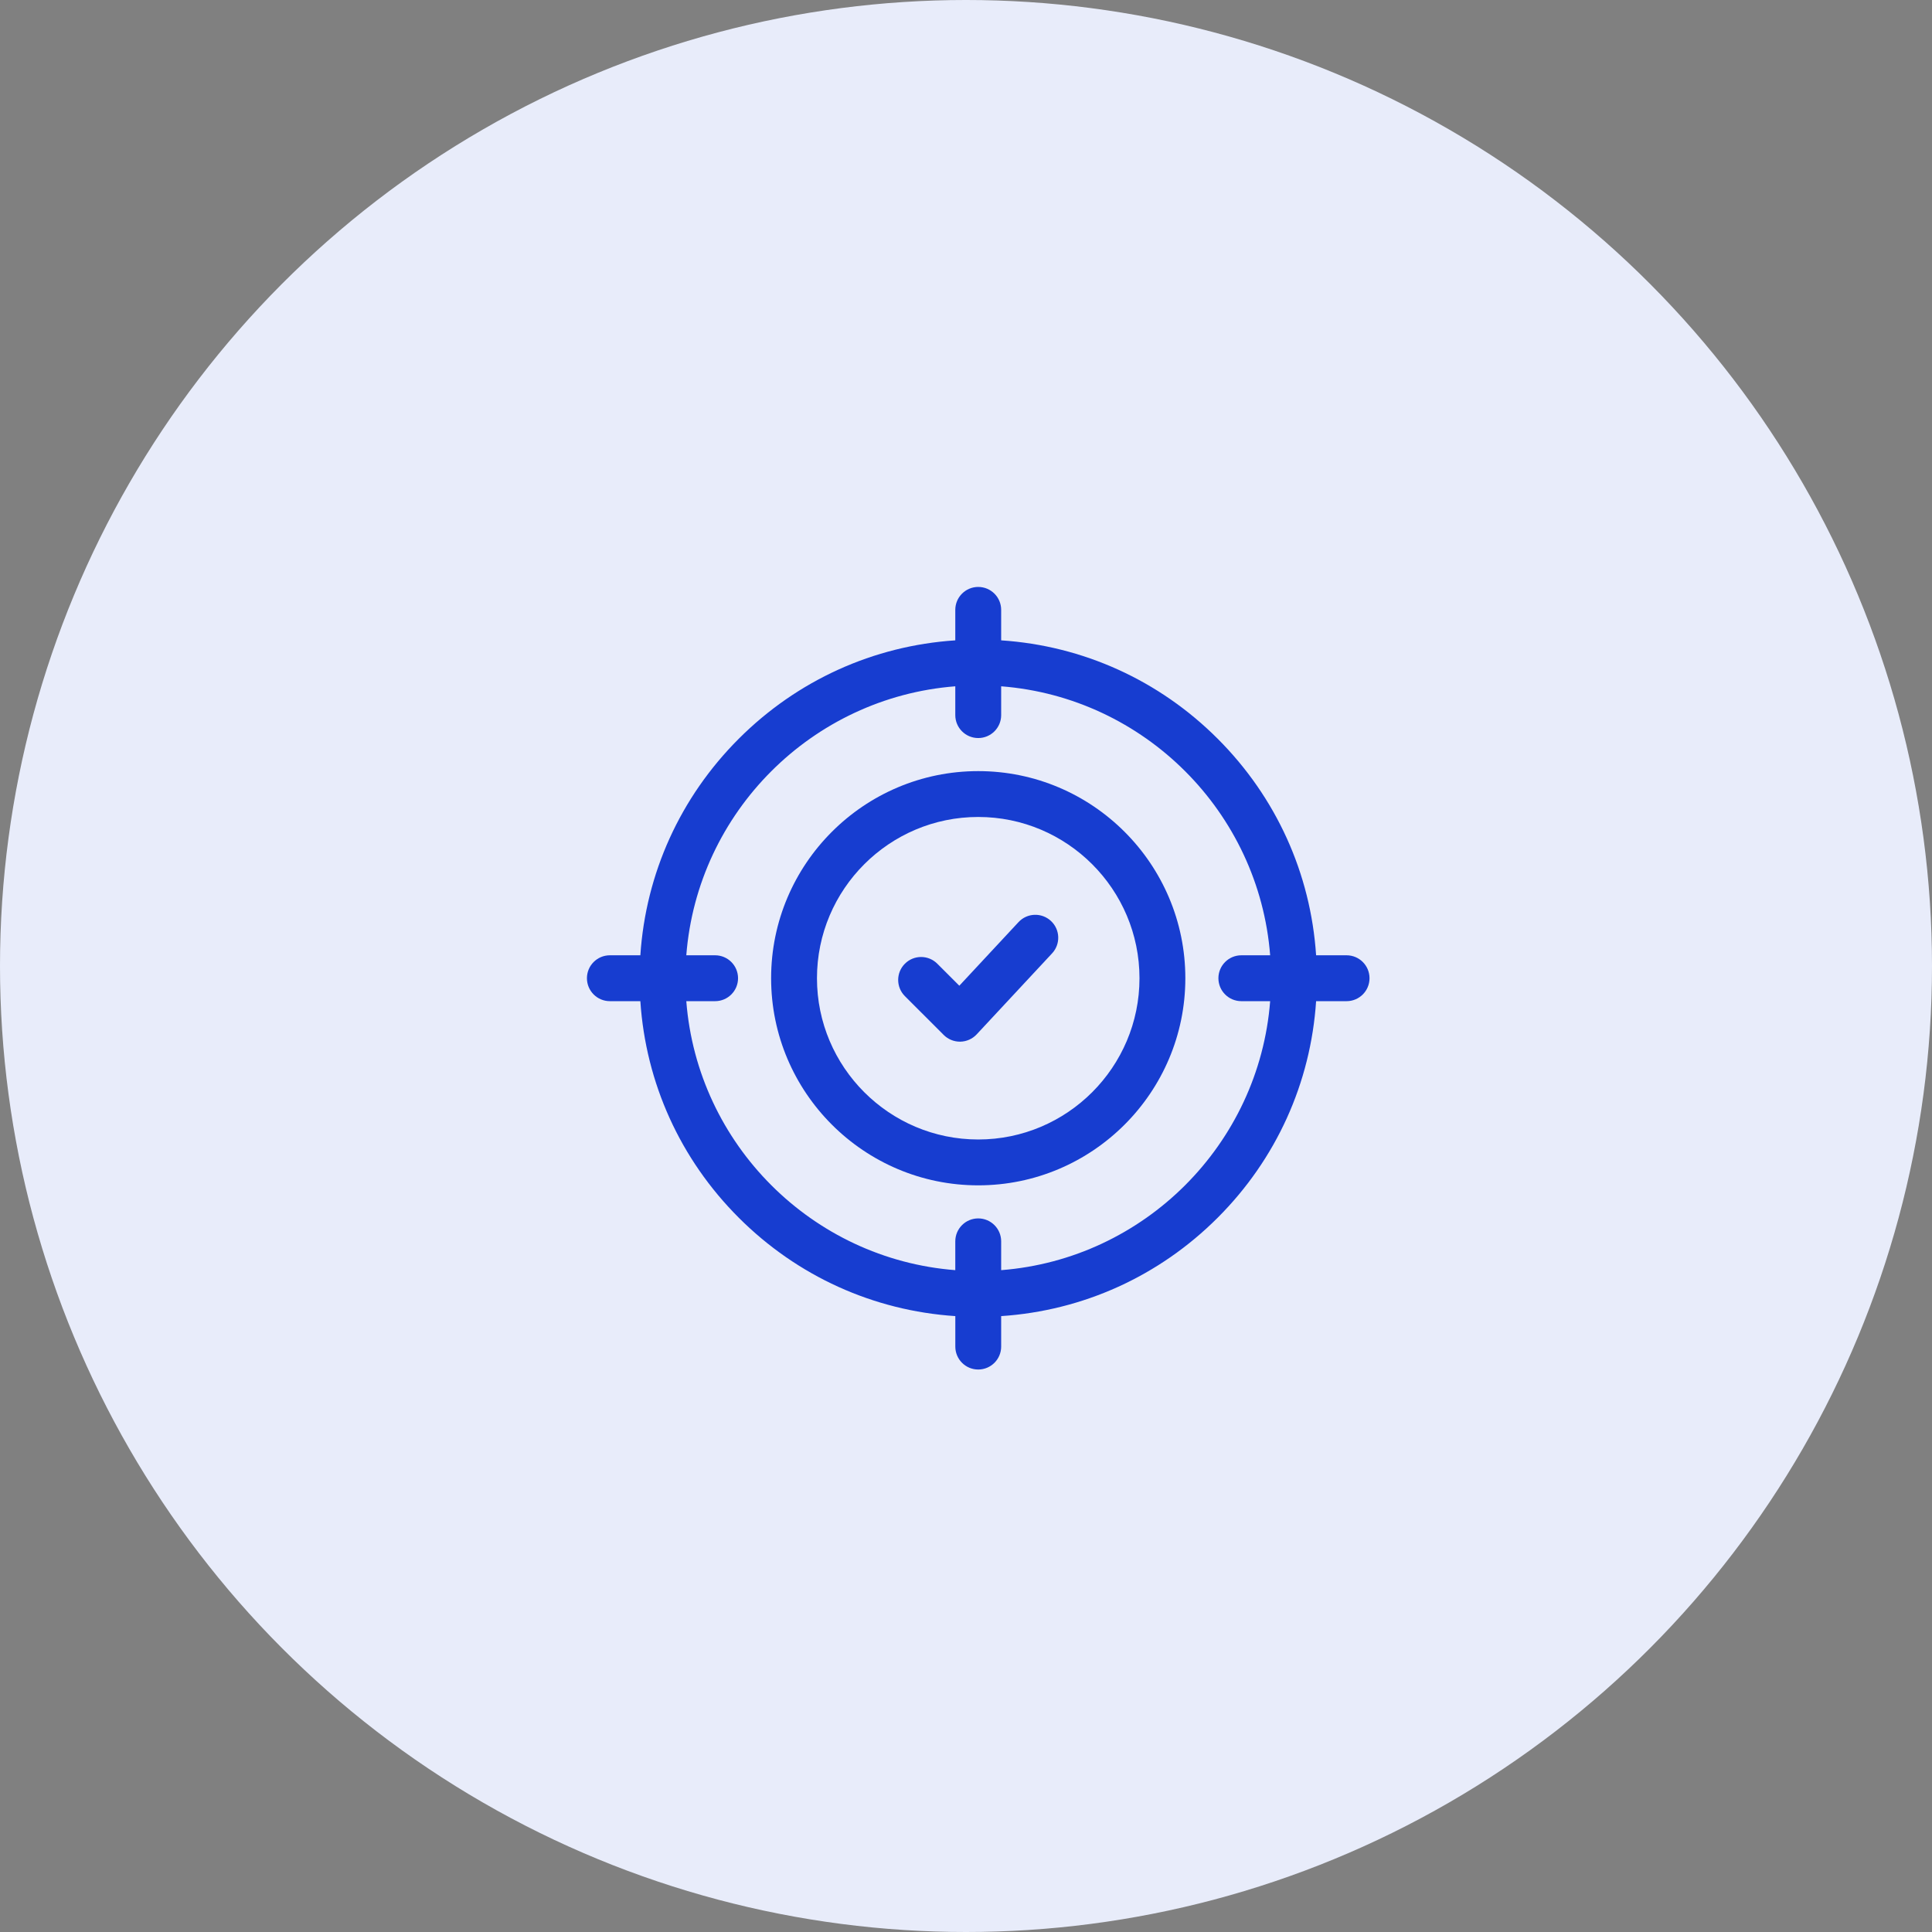
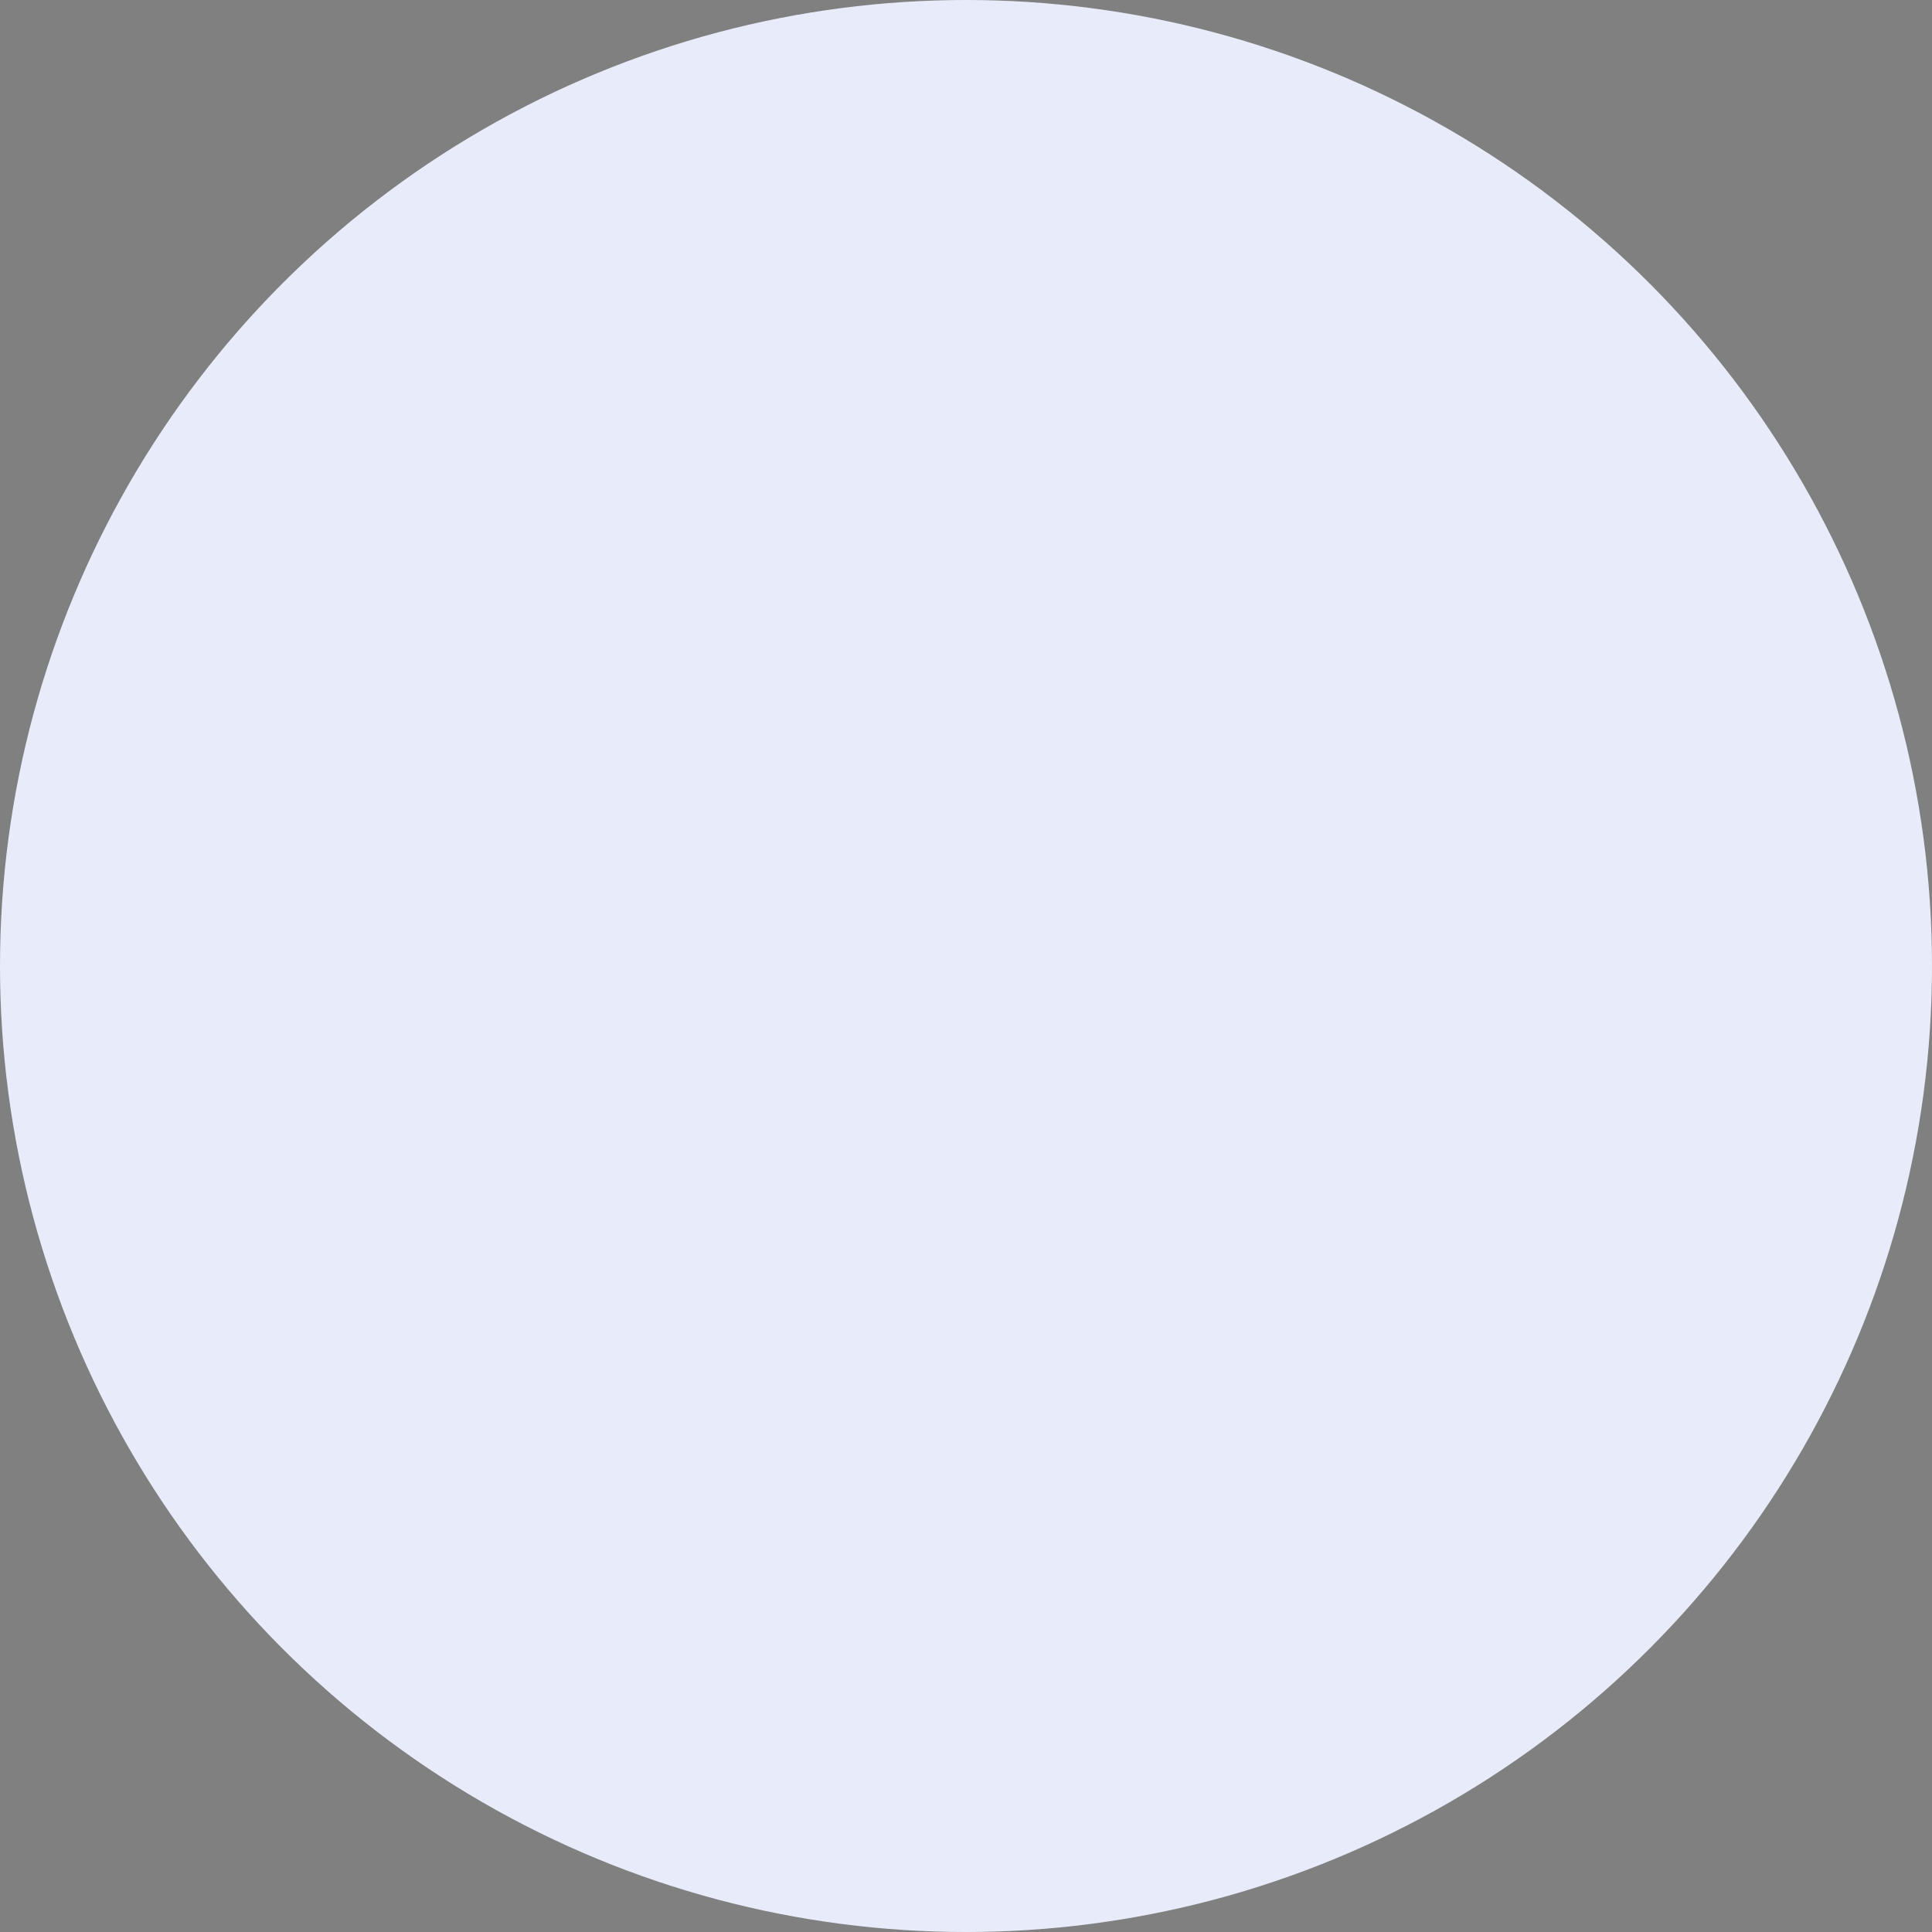
<svg xmlns="http://www.w3.org/2000/svg" width="79" height="79" viewBox="0 0 79 79" fill="none">
  <rect x="0" y="0" width="79" height="79" fill="#808080" stroke="none" />
  <circle cx="39.5" cy="39.5" r="39.5" fill="#E8ECFA" />
  <g clip-path="url(#clip0_5039_7517)">
-     <path d="M40 31.531C35.33 31.531 31.531 35.33 31.531 40C31.531 44.67 35.33 48.469 40 48.469C44.67 48.469 48.469 44.67 48.469 40C48.469 35.33 44.67 31.531 40 31.531ZM40 46.594C36.364 46.594 33.406 43.636 33.406 40C33.406 36.364 36.364 33.406 40 33.406C43.636 33.406 46.594 36.364 46.594 40C46.594 43.636 43.636 46.594 40 46.594Z" fill="#173DD0" />
    <path d="M41.648 37.705L39.227 40.306L38.327 39.407C37.961 39.04 37.367 39.04 37.001 39.407C36.635 39.773 36.635 40.366 37.001 40.732L38.588 42.319C38.764 42.495 39.002 42.594 39.251 42.594C39.256 42.594 39.262 42.594 39.268 42.594C39.522 42.589 39.764 42.481 39.937 42.295L43.02 38.983C43.373 38.604 43.352 38.01 42.973 37.658C42.594 37.305 42.001 37.326 41.648 37.705Z" fill="#173DD0" />
-     <path d="M55.062 39.062H53.816C53.594 35.716 52.185 32.601 49.792 30.208C47.399 27.814 44.284 26.406 40.938 26.184V24.938C40.938 24.42 40.518 24 40 24C39.482 24 39.062 24.42 39.062 24.938V26.184C35.716 26.406 32.601 27.815 30.208 30.208C27.814 32.601 26.406 35.716 26.184 39.062H24.938C24.42 39.062 24 39.482 24 40C24 40.518 24.42 40.938 24.938 40.938H26.184C26.406 44.284 27.814 47.399 30.208 49.792C32.601 52.185 35.717 53.594 39.063 53.816V55.062C39.063 55.58 39.482 56 40 56C40.518 56 40.938 55.58 40.938 55.062V53.816C44.284 53.594 47.399 52.185 49.792 49.792C52.186 47.399 53.594 44.284 53.816 40.938H55.062C55.58 40.938 56 40.518 56 40C56 39.482 55.58 39.062 55.062 39.062ZM40.938 51.937V50.759C40.938 50.241 40.518 49.821 40 49.821C39.482 49.821 39.062 50.241 39.062 50.759V51.937C33.206 51.481 28.519 46.794 28.063 40.938H29.241C29.759 40.938 30.179 40.518 30.179 40C30.179 39.482 29.759 39.062 29.241 39.062H28.063C28.519 33.206 33.206 28.519 39.062 28.063V29.241C39.062 29.759 39.482 30.179 40 30.179C40.518 30.179 40.938 29.759 40.938 29.241V28.063C46.794 28.519 51.481 33.206 51.937 39.062H50.759C50.241 39.062 49.821 39.482 49.821 40C49.821 40.518 50.241 40.938 50.759 40.938H51.937C51.481 46.794 46.794 51.481 40.938 51.937Z" fill="#173DD0" />
  </g>
  <defs>
    <clipPath id="clip0_5039_7517">
-       <rect width="32" height="32" fill="white" transform="translate(24 24)" />
-     </clipPath>
+       </clipPath>
  </defs>
</svg>